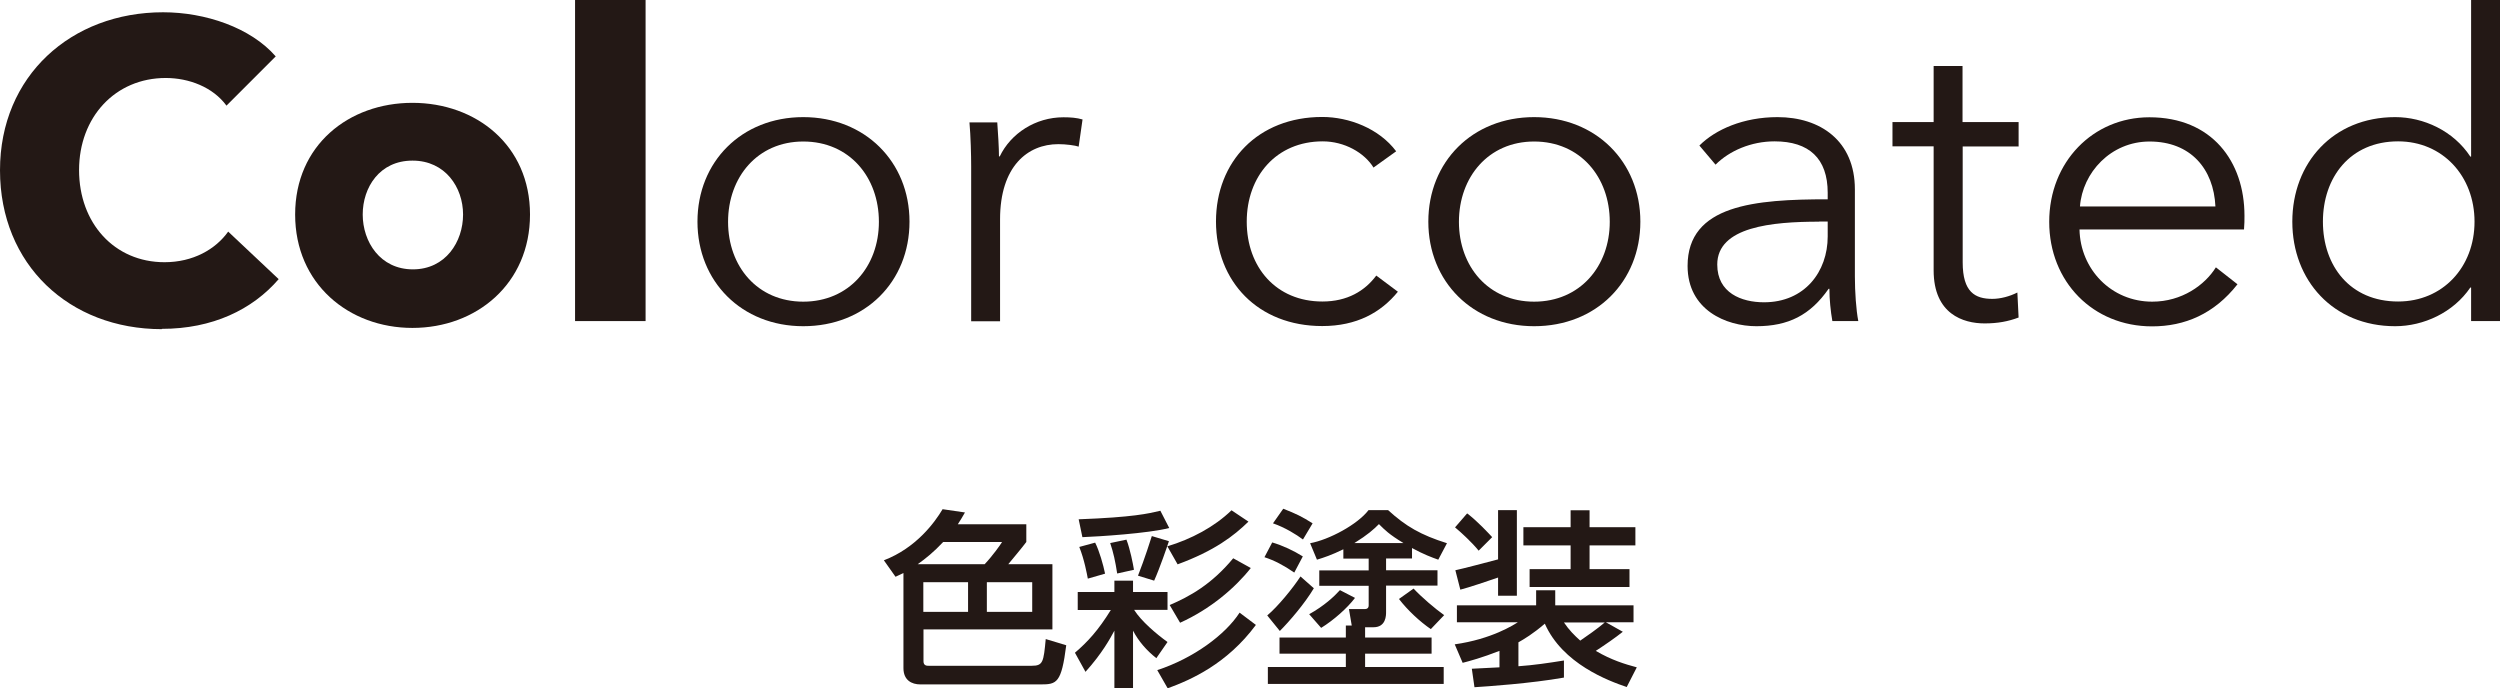
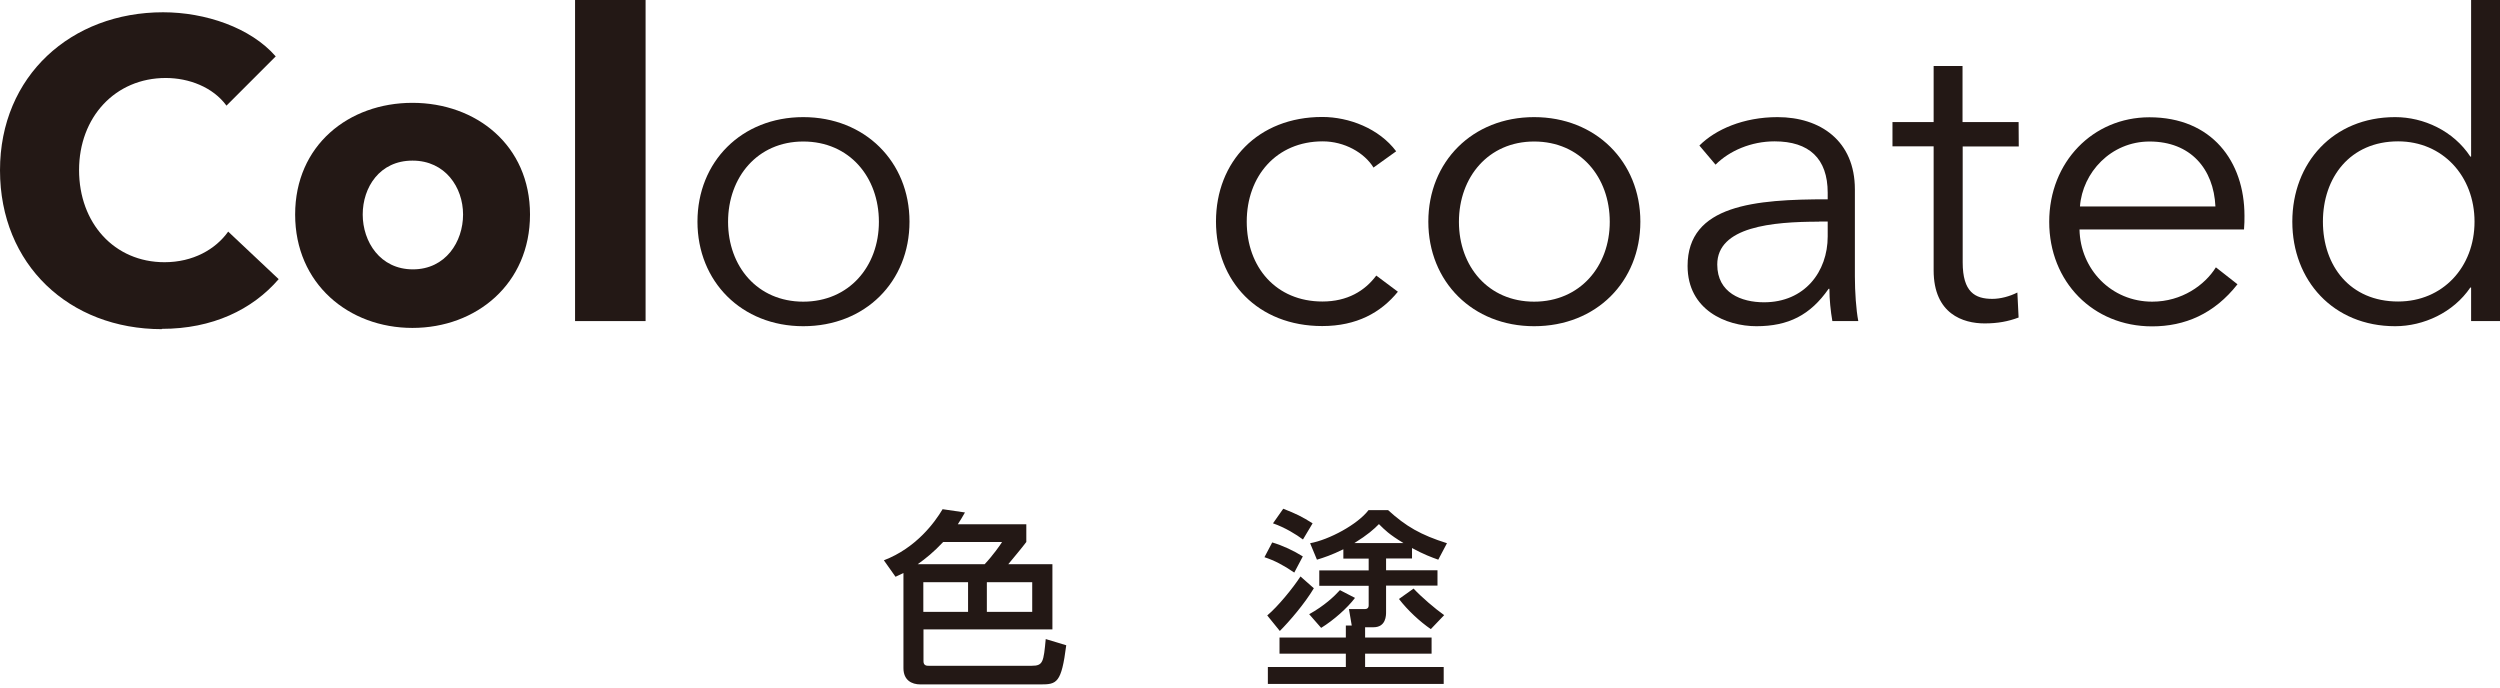
<svg xmlns="http://www.w3.org/2000/svg" id="_レイヤー_2" data-name="レイヤー 2" viewBox="0 0 160.94 44.31">
  <defs>
    <style>
      .cls-1 {
        fill: #231815;
      }
    </style>
  </defs>
  <g id="_レイヤー_1-2" data-name="レイヤー 1">
    <g>
      <g>
        <path class="cls-1" d="m58.16,36.89c-.09.04-.15.07-.51.24l-.75-1.06c2.07-.79,3.28-2.44,3.78-3.29l1.44.21c-.17.29-.27.48-.46.76h4.41v1.14c-.28.38-.86,1.06-1.16,1.43h2.84v4.2h-8.3v2.05c0,.29.22.29.33.29h6.64c.73,0,.76-.24.9-1.72l1.32.4c-.31,2.44-.61,2.52-1.65,2.52h-7.74c-.56,0-1.09-.27-1.09-1.05v-6.12Zm5.23-.57c.51-.54,1.03-1.27,1.12-1.43h-3.79c-.61.65-1.12,1.06-1.64,1.43h4.3Zm-3.95,1.16v1.91h2.88v-1.91h-2.88Zm4.09,0v1.91h2.92v-1.91h-2.92Z" />
-         <path class="cls-1" d="m69.38,38.11h2.36v-.73h1.2v.73h2.22v1.15h-2.15c.45.72,1.44,1.56,2.15,2.07l-.72,1.04c-.62-.49-1.14-1.08-1.5-1.77v3.72h-1.2v-3.72c-.27.5-.78,1.45-1.86,2.65l-.68-1.23c.82-.7,1.5-1.44,2.31-2.75h-2.13v-1.15Zm5.89-4.12c-1.34.35-4.55.55-5.59.59l-.24-1.15c3.51-.13,4.5-.37,5.26-.55l.57,1.11Zm-4.77.94c.27.53.53,1.45.64,2l-1.11.32c-.06-.31-.22-1.21-.55-2.04l1.03-.28Zm2.02-.18c.23.59.42,1.55.48,1.93l-1.08.24c-.12-.78-.24-1.34-.45-1.96l1.05-.22Zm2.73.09c-.1.31-.59,1.74-.95,2.54l-1.04-.32c.44-1.12.81-2.3.89-2.55l1.1.33Zm5.6,5.39c-1.86,2.51-4.17,3.53-5.68,4.08l-.67-1.17c2.35-.77,4.39-2.29,5.3-3.7l1.05.79Zm-.48-6.65c-.94.92-2.19,1.88-4.56,2.75l-.66-1.16c1.53-.46,3.03-1.25,4.13-2.32l1.09.73Zm.15,2.99c-1.01,1.28-2.6,2.64-4.55,3.52l-.67-1.14c1.28-.55,2.69-1.32,4.09-3.01l1.12.62Z" />
        <path class="cls-1" d="m81.9,34.92c.68.2,1.38.53,1.97.9l-.55,1.04c-.7-.48-1.28-.78-1.92-.99l.5-.95Zm2.68,2.95c-.59.99-1.58,2.14-2.19,2.75l-.81-1c.68-.57,1.64-1.74,2.14-2.51l.86.76Zm2.44,2.4l-.18-1.06h1.03c.13,0,.24-.06.24-.24v-1.26h-3.18v-.99h3.18v-.76h-1.63v-.6c-.75.37-1.27.54-1.7.67l-.44-1.06c1.22-.22,3.06-1.21,3.76-2.13h1.26c1.15,1.05,2.11,1.6,3.79,2.13l-.56,1.06c-.42-.15-.94-.34-1.69-.75v.67h-1.67v.76h3.31v.99h-3.31v1.71c0,.2,0,.97-.81.97h-.54v.66h4.28v1.04h-4.28v.86h5.06v1.09h-11.32v-1.09h5.02v-.86h-4.27v-1.04h4.27v-.77h.37Zm-4.41-7.52c.82.32,1.21.51,1.89.94l-.62,1.04c-.43-.32-1.15-.77-1.93-1.04l.66-.94Zm4.62,5.74c-.49.65-1.38,1.44-2.18,1.93l-.77-.88c.97-.54,1.61-1.14,1.98-1.55l.97.5Zm3.12-3.53c-.93-.56-1.22-.86-1.58-1.22-.34.34-.71.68-1.58,1.22h3.15Zm.65,2.93c.51.55,1.39,1.3,1.97,1.71l-.86.9c-.7-.48-1.49-1.21-2.05-1.94l.94-.67Z" />
-         <path class="cls-1" d="m104.73,44.23c-1.19-.4-4.14-1.5-5.28-4.08-.77.66-1.33.99-1.7,1.2v1.54c1-.07,1.93-.21,2.93-.37v1.1c-2.14.38-4.97.57-5.76.62l-.17-1.19c.26-.01,1.5-.07,1.78-.09v-1.06c-1.15.45-1.91.65-2.37.77l-.51-1.19c2.4-.34,3.8-1.26,4.06-1.42h-3.92v-1.09h5.1v-.97h1.23v.97h5.04v1.09h-1.78l1.09.61c-.46.37-1.11.82-1.74,1.23,1,.59,1.89.86,2.64,1.06l-.64,1.25Zm-10.28-11.18c.67.51,1.38,1.28,1.61,1.53l-.87.87c-.4-.5-1.1-1.15-1.52-1.5l.77-.89Zm1.99,4.13c-.57.2-1.98.67-2.43.78l-.32-1.25c.48-.1,2.15-.54,2.75-.7v-3.17h1.21v5.51h-1.21v-1.19Zm4.67-4.33h1.22v1.09h2.95v1.17h-2.95v1.53h2.57v1.15h-6.43v-1.15h2.64v-1.53h-3.04v-1.17h3.04v-1.09Zm-.43,7.22c.33.49.67.83,1.05,1.17.46-.32,1.05-.72,1.58-1.17h-2.63Z" />
      </g>
      <g>
        <path class="cls-1" d="m10.42,21.19C4.46,21.19,0,17.04,0,10.96S4.59.79,10.5.79c2.71,0,5.63.98,7.25,2.84l-3.17,3.17c-.88-1.2-2.43-1.78-3.91-1.78-3.25,0-5.58,2.52-5.58,5.93s2.27,5.93,5.5,5.93c1.83,0,3.28-.82,4.1-1.97l3.25,3.06c-1.7,1.97-4.27,3.2-7.52,3.2Z" />
        <path class="cls-1" d="m26.55,21.11c-4.1,0-7.55-2.84-7.55-7.3s3.45-7.19,7.55-7.19,7.57,2.73,7.57,7.19-3.45,7.3-7.57,7.3Zm0-10.77c-2.11,0-3.2,1.72-3.2,3.47s1.12,3.53,3.23,3.53,3.23-1.78,3.23-3.53-1.15-3.47-3.25-3.47Z" />
        <path class="cls-1" d="m37.02,20.67V0h4.54v20.67h-4.54Z" />
        <path class="cls-1" d="m51.71,21c-3.96,0-6.81-2.87-6.81-6.73s2.84-6.73,6.81-6.73,6.84,2.87,6.84,6.73-2.84,6.73-6.84,6.73Zm0-11.89c-2.95,0-4.84,2.3-4.84,5.17s1.89,5.14,4.84,5.14,4.87-2.27,4.87-5.14-1.89-5.17-4.87-5.17Z" />
-         <path class="cls-1" d="m62.42,7.88h1.78c.05.68.11,1.64.11,2.19h.05c.71-1.48,2.3-2.52,4.1-2.52.46,0,.85.03,1.23.14l-.25,1.75c-.22-.08-.82-.16-1.31-.16-1.97,0-3.75,1.42-3.75,4.84v6.56h-1.86v-9.98c0-.68-.03-1.94-.11-2.82Z" />
        <path class="cls-1" d="m88.43,10.8c-.6-.98-1.89-1.7-3.28-1.7-2.98,0-4.89,2.24-4.89,5.17s1.89,5.14,4.87,5.14c1.61,0,2.73-.68,3.47-1.67l1.39,1.04c-1.09,1.34-2.65,2.21-4.87,2.21-4.13,0-6.84-2.87-6.84-6.73s2.71-6.73,6.84-6.73c1.72,0,3.66.74,4.76,2.21l-1.45,1.04Z" />
        <path class="cls-1" d="m98.76,21c-3.96,0-6.81-2.87-6.81-6.73s2.84-6.73,6.81-6.73,6.84,2.87,6.84,6.73-2.84,6.73-6.84,6.73Zm0-11.89c-2.95,0-4.84,2.3-4.84,5.17s1.89,5.14,4.84,5.14,4.87-2.27,4.87-5.14-1.89-5.17-4.87-5.17Z" />
        <path class="cls-1" d="m117.66,12.41c0-2.21-1.2-3.31-3.42-3.31-1.5,0-2.9.6-3.8,1.5l-1.04-1.23c1.04-1.04,2.84-1.83,5.03-1.83,2.76,0,4.98,1.53,4.98,4.65v5.61c0,.98.08,2.16.22,2.87h-1.67c-.11-.63-.19-1.39-.19-2.08h-.05c-1.18,1.7-2.6,2.41-4.65,2.41-1.94,0-4.43-1.04-4.43-3.88,0-3.94,4.35-4.29,9.02-4.29v-.41Zm-.55,1.86c-3.04,0-6.56.33-6.56,2.76,0,1.83,1.56,2.43,3.01,2.43,2.62,0,4.1-1.97,4.1-4.24v-.96h-.55Z" />
-         <path class="cls-1" d="m129.96,9.43h-3.61v7.46c0,1.91.79,2.35,1.91,2.35.52,0,1.12-.16,1.61-.41l.08,1.61c-.66.25-1.34.38-2.19.38-1.37,0-3.28-.6-3.28-3.42v-7.98h-2.65v-1.56h2.65v-3.61h1.86v3.61h3.61v1.56Z" />
+         <path class="cls-1" d="m129.96,9.43h-3.61v7.46c0,1.91.79,2.35,1.91,2.35.52,0,1.12-.16,1.61-.41l.08,1.61c-.66.25-1.34.38-2.19.38-1.37,0-3.28-.6-3.28-3.42v-7.98h-2.65v-1.56h2.65v-3.61h1.86v3.61h3.61Z" />
        <path class="cls-1" d="m144.48,14.77h-10.61c.05,2.57,2.05,4.65,4.68,4.65,1.91,0,3.39-1.07,4.1-2.21l1.39,1.09c-1.5,1.91-3.39,2.71-5.5,2.71-3.8,0-6.62-2.87-6.62-6.73s2.82-6.73,6.45-6.73c4.02,0,6.12,2.84,6.12,6.34,0,.25,0,.55-.03.88Zm-1.86-1.48c-.11-2.41-1.59-4.18-4.24-4.18-2.49,0-4.32,2-4.48,4.18h8.72Z" />
        <path class="cls-1" d="m154.19,21c-3.99,0-6.62-2.95-6.62-6.73s2.62-6.73,6.62-6.73c1.83,0,3.75.88,4.84,2.54h.05V0h1.86v20.67h-1.86v-2.16h-.05c-1.09,1.61-3.01,2.49-4.84,2.49Zm.19-1.59c2.87,0,4.92-2.21,4.92-5.14s-2.05-5.17-4.92-5.17c-3.09,0-4.84,2.32-4.84,5.17s1.75,5.14,4.84,5.14Z" />
      </g>
    </g>
  </g>
</svg>